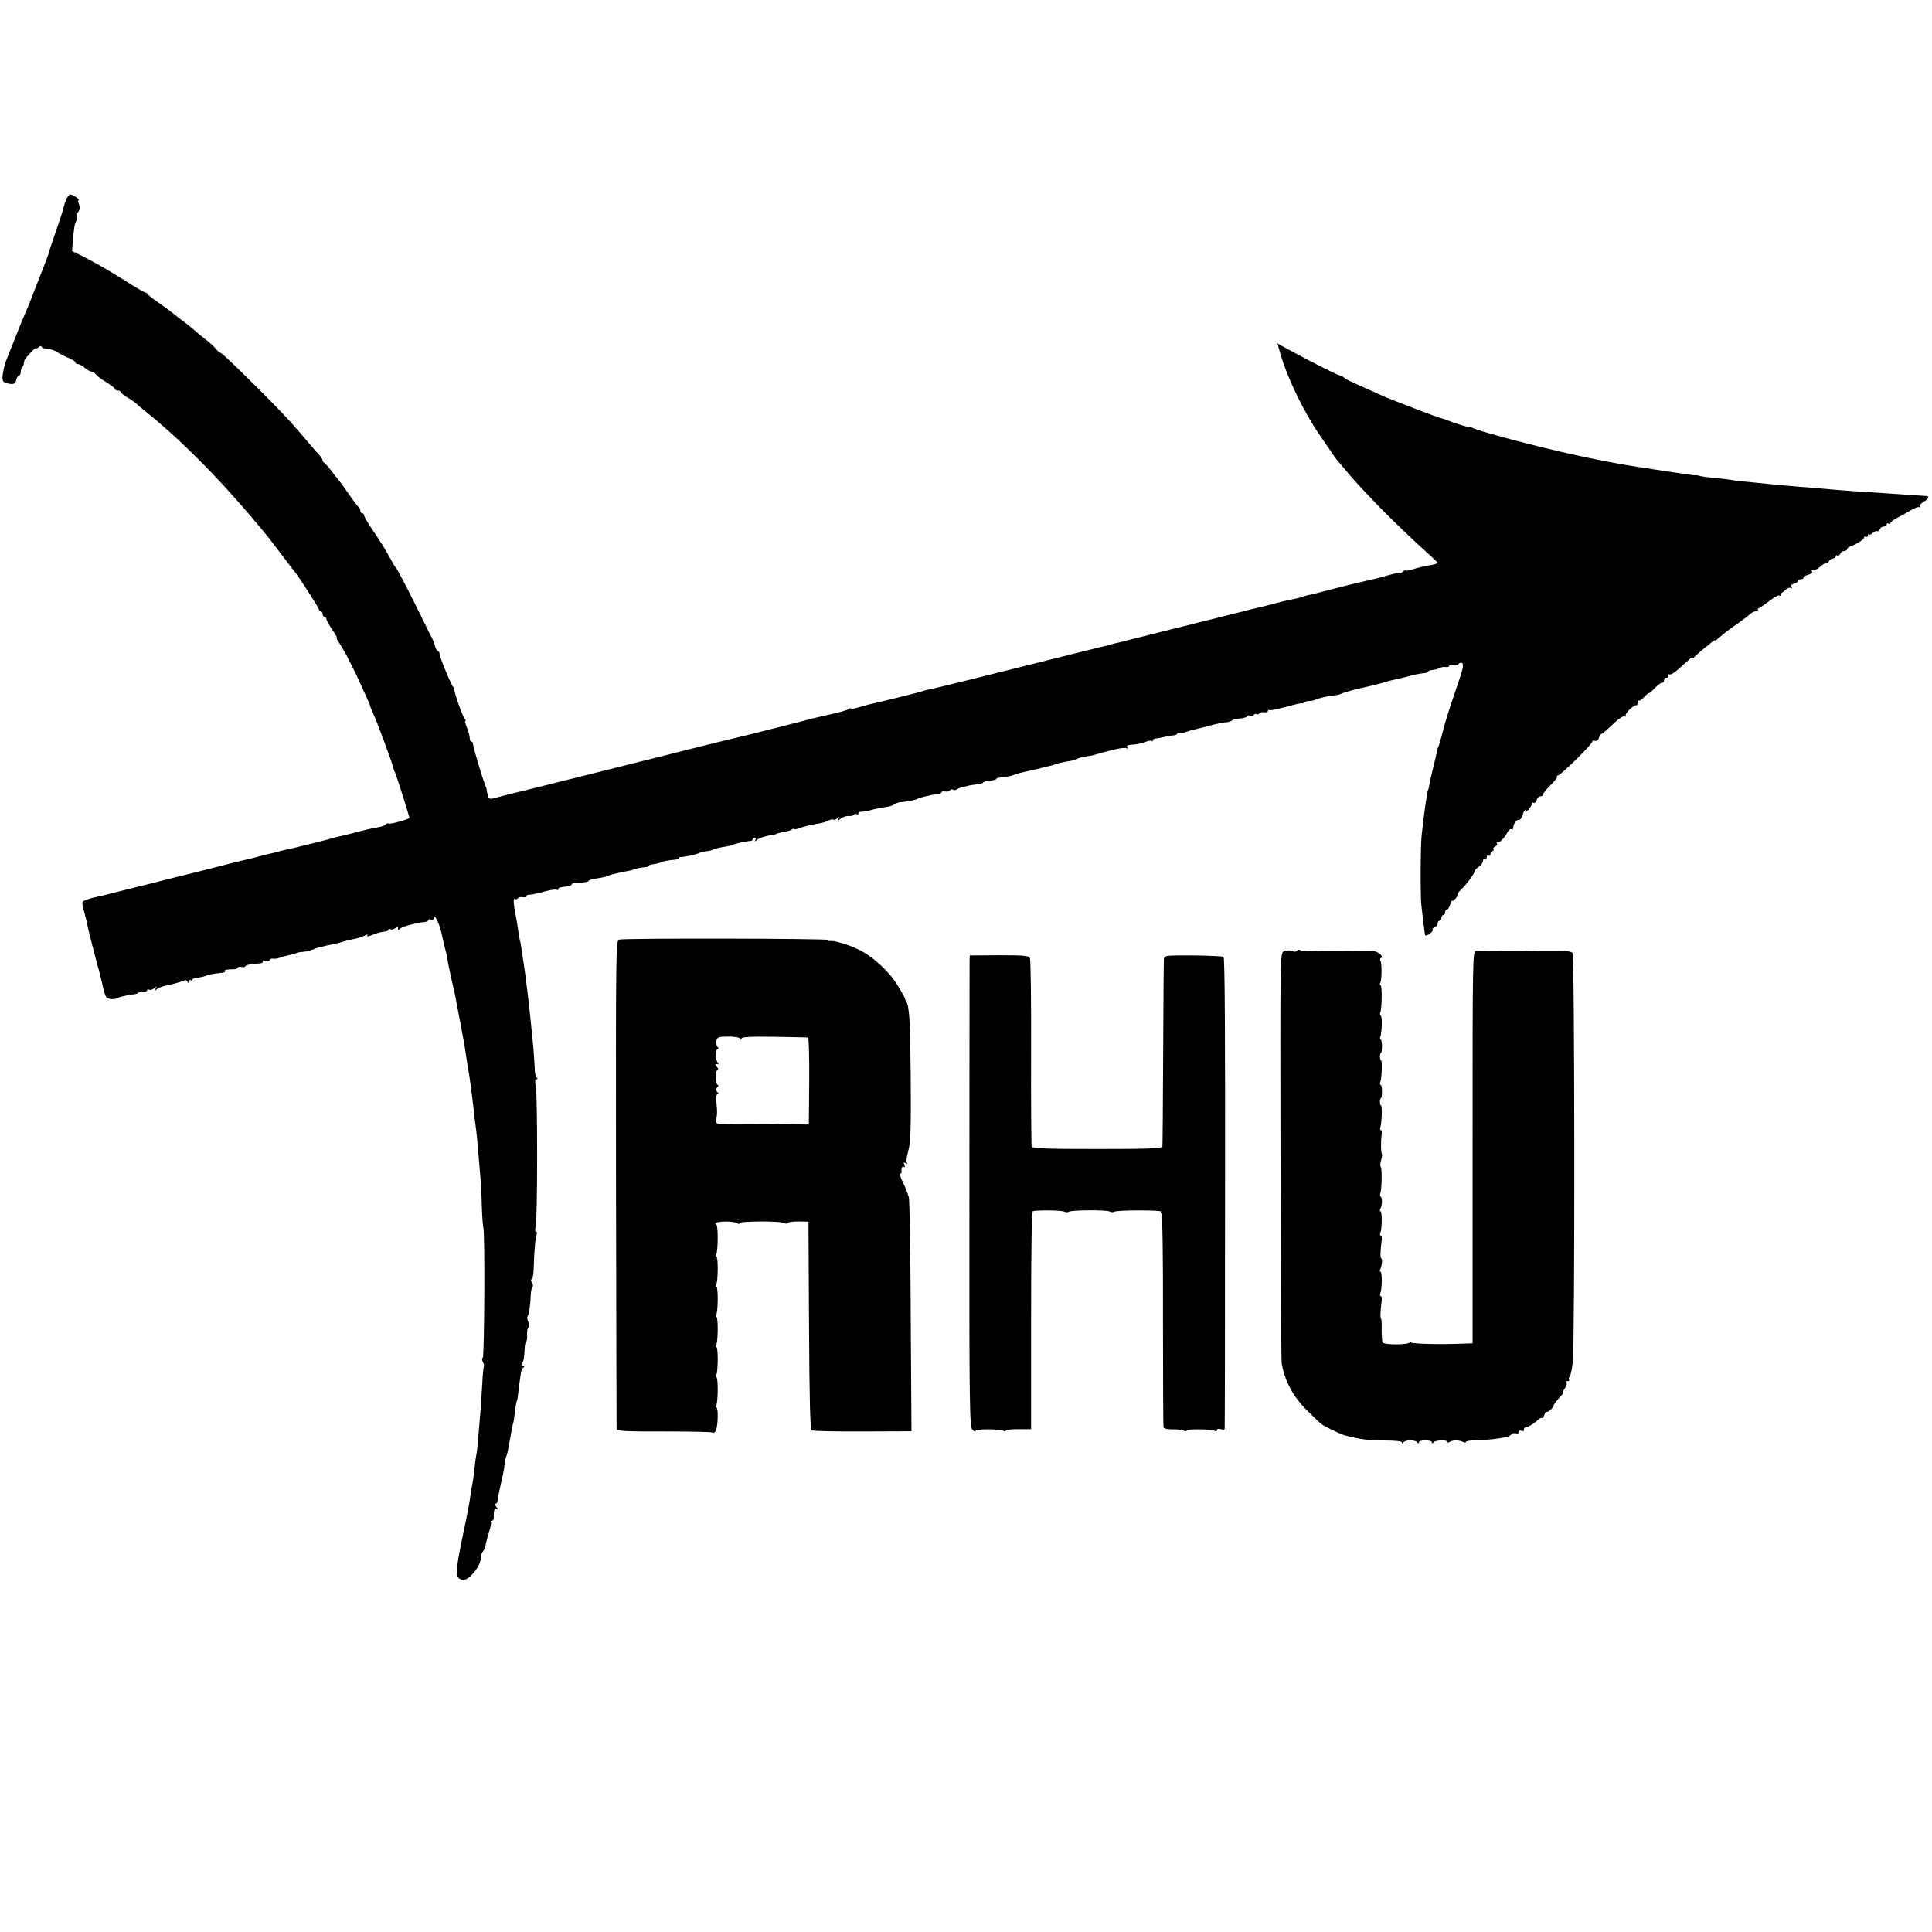
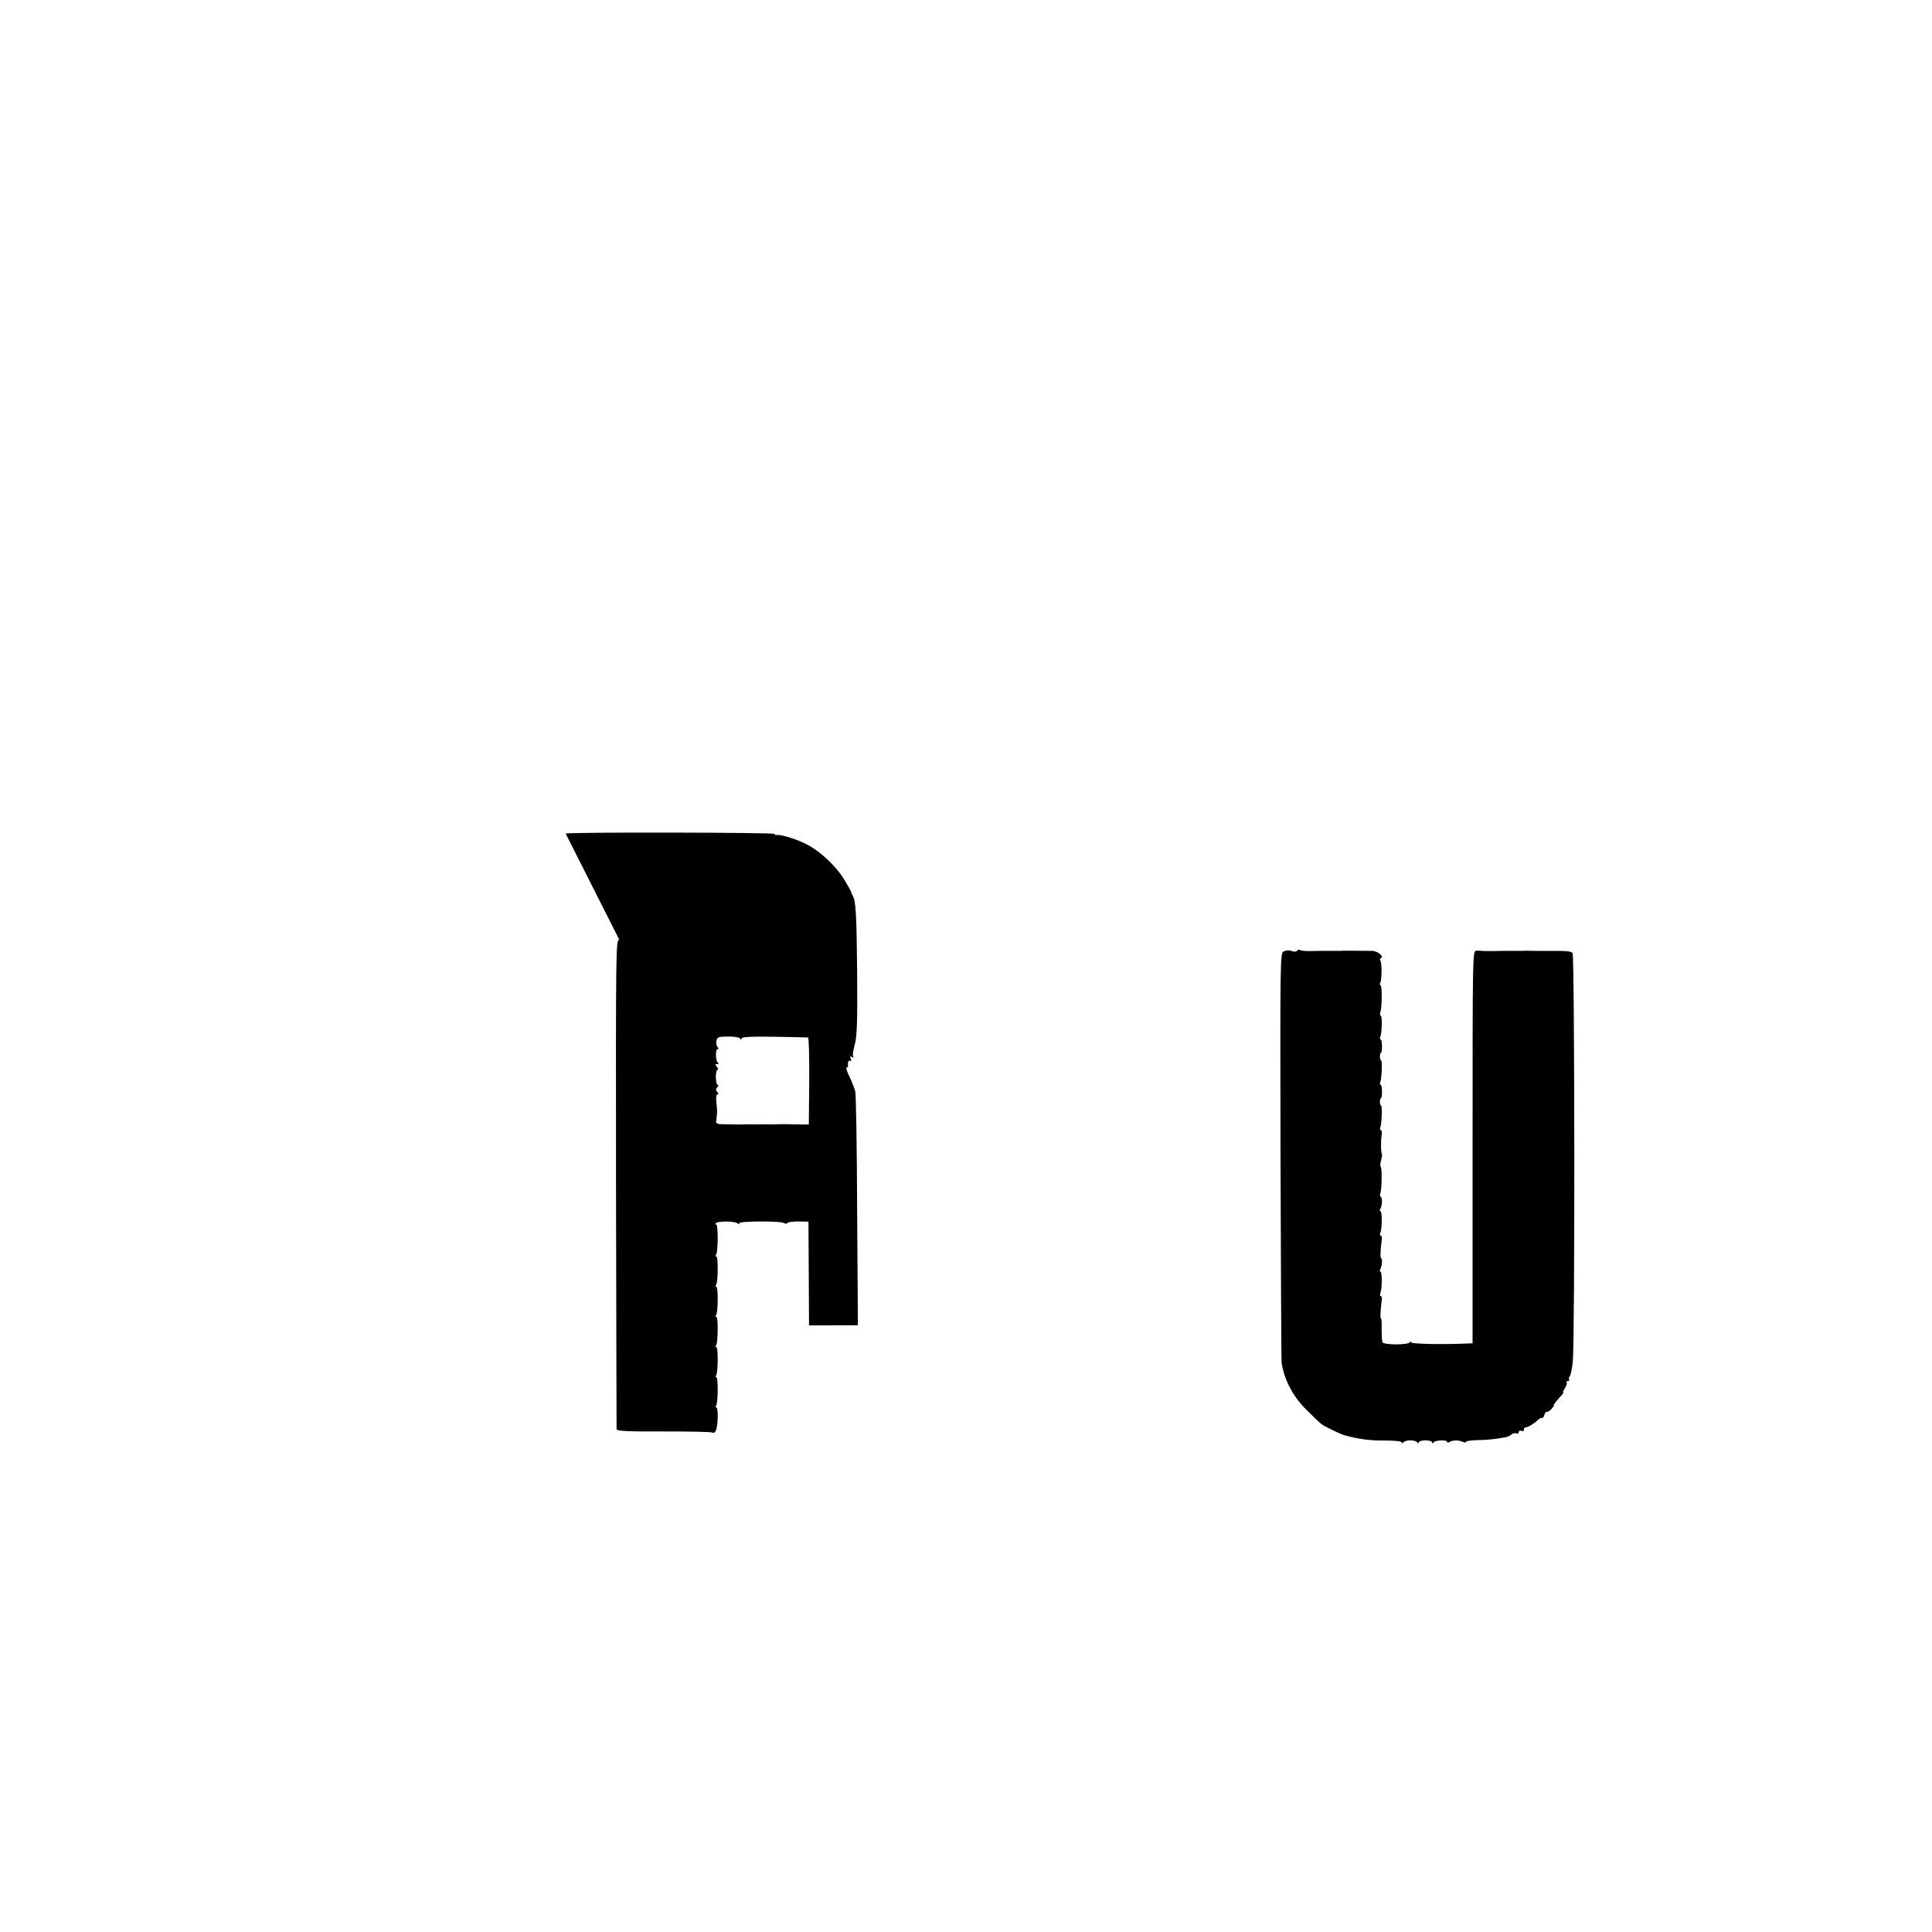
<svg xmlns="http://www.w3.org/2000/svg" version="1.0" width="1024pt" height="1024pt" viewBox="0 0 1024 1024" preserveAspectRatio="xMidYMid meet">
  <g transform="translate(0,1024) scale(0.1,-0.1)" fill="#000000" stroke="none">
-     <path d="M349 9178 c-7 -18 -13 -40 -15 -48 -1 -8 -19 -62 -39 -120 -20 -58 -37 -109 -38 -115 -2 -9 -32 -87 -63 -165 -27 -68 -37 -95 -39 -100 -1 -3 -9 -23 -19 -45 -10 -22 -35 -83 -55 -135 -21 -52 -42 -104 -46 -115 -10 -26 -12 -33 -20 -77 -6 -39 0 -48 41 -53 18 -2 26 3 30 21 3 13 10 24 15 24 5 0 9 8 9 18 0 10 3 22 8 26 4 4 8 12 8 17 1 5 2 12 3 17 1 10 61 75 61 66 0 -3 7 -1 15 6 8 7 15 8 15 3 0 -5 8 -9 18 -10 30 -2 48 -8 73 -24 13 -8 39 -21 57 -28 17 -8 32 -17 32 -22 0 -5 6 -9 13 -9 8 0 24 -9 37 -20 13 -11 29 -20 36 -20 7 0 17 -6 21 -13 4 -7 29 -26 55 -42 27 -17 48 -33 48 -37 0 -5 7 -8 15 -8 8 0 15 -4 15 -8 0 -4 15 -16 33 -27 17 -10 37 -24 43 -29 6 -6 28 -24 48 -41 183 -145 395 -357 598 -600 18 -22 41 -49 50 -60 9 -11 44 -56 77 -100 34 -44 64 -85 69 -90 27 -33 132 -196 132 -205 0 -5 5 -10 10 -10 6 0 10 -7 10 -15 0 -8 5 -15 10 -15 6 0 10 -5 10 -11 0 -6 14 -30 30 -55 17 -24 28 -44 25 -44 -4 0 2 -12 13 -27 10 -16 27 -44 37 -63 9 -19 23 -46 31 -60 20 -39 94 -201 94 -206 0 -3 9 -25 20 -50 21 -46 99 -257 105 -284 2 -8 4 -16 5 -17 2 -2 3 -6 5 -10 1 -5 4 -15 8 -23 9 -23 67 -208 67 -214 0 -8 -101 -36 -111 -31 -4 3 -10 1 -13 -4 -3 -5 -20 -12 -38 -15 -55 -10 -70 -14 -138 -32 -36 -9 -72 -18 -80 -19 -8 -1 -22 -5 -30 -8 -13 -5 -158 -41 -210 -53 -11 -2 -29 -6 -41 -9 -11 -2 -29 -7 -39 -10 -10 -3 -27 -7 -37 -9 -10 -2 -38 -9 -63 -16 -25 -7 -54 -14 -65 -16 -11 -2 -83 -20 -160 -40 -77 -20 -147 -37 -155 -39 -8 -2 -71 -17 -140 -35 -69 -18 -132 -33 -140 -35 -8 -2 -44 -11 -80 -20 -65 -17 -86 -22 -127 -31 -12 -2 -34 -8 -47 -14 -24 -9 -24 -9 -10 -62 8 -29 17 -64 19 -78 2 -14 15 -65 28 -115 13 -49 24 -92 25 -95 0 -3 3 -12 6 -20 2 -8 10 -40 17 -70 6 -30 15 -62 20 -71 8 -15 43 -20 64 -8 9 6 72 19 92 20 5 1 13 4 18 9 6 4 18 6 28 5 9 -2 17 1 17 6 0 6 5 7 10 4 6 -4 18 -1 27 7 14 11 16 11 8 -2 -7 -12 -6 -13 6 -3 8 6 26 14 39 17 55 12 98 24 108 30 6 3 13 0 15 -6 4 -10 6 -10 6 0 1 7 6 10 11 7 6 -3 10 -2 10 2 0 5 8 9 18 10 18 1 57 10 57 13 0 3 41 10 71 13 18 1 30 5 27 10 -4 7 5 9 45 10 12 0 22 3 22 8 0 4 9 6 20 4 11 -2 20 -1 20 3 0 7 29 13 77 16 11 0 19 5 15 10 -3 5 5 7 16 4 12 -4 22 -2 22 4 0 5 8 8 18 7 9 -1 24 0 32 4 8 3 29 9 45 13 42 10 45 11 48 14 1 1 16 4 32 5 17 2 31 4 33 5 1 1 7 4 12 5 6 1 12 4 15 5 3 1 8 3 13 5 42 11 61 16 82 19 14 3 27 6 30 7 3 1 10 3 15 4 6 2 12 4 15 5 7 2 31 8 64 15 16 3 38 11 49 16 14 8 17 8 13 0 -4 -6 9 -4 29 4 19 9 46 16 60 17 14 1 25 6 25 11 0 4 5 5 10 2 6 -4 17 -1 25 5 12 10 15 10 15 -1 0 -9 3 -10 8 -3 7 11 87 33 130 37 12 1 22 5 22 10 0 5 7 7 15 3 8 -3 15 0 15 6 0 31 28 -23 40 -77 16 -71 14 -62 25 -105 4 -19 9 -44 10 -55 2 -11 10 -49 18 -85 9 -36 21 -90 26 -120 6 -30 13 -68 16 -85 4 -16 8 -40 10 -52 2 -12 6 -34 9 -50 6 -26 10 -55 21 -128 2 -16 6 -39 8 -50 6 -24 26 -183 32 -245 3 -25 7 -56 9 -70 2 -14 7 -61 10 -105 4 -44 9 -107 12 -140 3 -33 7 -106 8 -162 2 -55 6 -105 8 -110 9 -16 6 -683 -3 -689 -5 -3 -5 -13 1 -23 5 -10 7 -20 5 -23 -2 -2 -7 -47 -9 -99 -3 -51 -8 -119 -10 -149 -3 -30 -7 -89 -11 -130 -3 -41 -8 -82 -10 -90 -2 -8 -7 -42 -10 -75 -4 -33 -8 -67 -10 -75 -2 -8 -7 -37 -11 -65 -3 -27 -19 -112 -36 -190 -47 -225 -47 -248 -8 -258 34 -9 100 72 100 123 0 9 4 20 9 26 6 5 12 20 15 34 2 14 11 46 19 72 8 26 12 49 9 52 -3 4 -1 6 5 6 6 0 11 6 10 12 -1 42 4 59 16 52 8 -5 8 -2 -2 9 -7 9 -9 17 -4 17 5 0 10 6 10 13 0 6 4 26 7 42 4 17 9 39 11 50 2 11 6 31 10 45 3 14 8 39 9 55 2 17 6 37 9 45 4 8 8 26 11 40 2 14 7 41 11 60 3 19 8 44 10 55 2 11 4 20 5 20 1 0 4 20 14 95 2 14 5 25 6 25 2 0 4 13 14 98 9 66 10 71 21 79 6 5 5 8 -3 8 -8 0 -10 5 -5 13 9 15 12 31 14 80 1 20 5 37 8 37 4 0 6 16 5 35 -1 19 2 37 7 40 4 3 4 16 -1 29 -5 13 -7 26 -4 29 7 7 15 53 17 108 1 27 6 49 10 49 4 0 3 9 -3 20 -6 11 -7 20 -2 20 5 0 10 26 11 58 2 90 10 172 16 182 4 6 2 10 -3 10 -6 0 -7 14 -2 34 9 43 10 684 0 737 -5 26 -4 39 4 39 7 0 7 3 1 8 -6 4 -11 30 -11 57 -1 28 -5 79 -8 115 -4 36 -9 90 -12 120 -3 30 -7 69 -9 85 -2 17 -6 55 -10 85 -8 68 -13 105 -20 150 -3 19 -7 49 -10 65 -2 17 -6 41 -10 55 -3 14 -8 41 -10 60 -2 19 -7 46 -10 60 -13 65 -16 102 -6 96 5 -4 12 -2 16 3 3 5 14 8 25 6 11 -2 20 0 20 5 0 5 8 9 18 8 9 0 43 7 75 16 32 9 63 14 68 10 5 -3 9 -1 9 4 0 8 6 10 50 14 11 1 20 6 20 10 0 4 8 7 18 8 52 2 72 6 72 11 0 4 21 10 48 14 26 4 52 10 57 13 6 4 15 7 20 8 6 1 24 5 40 9 17 4 39 8 50 10 11 2 20 4 20 5 0 3 41 12 63 14 12 0 22 4 22 7 0 3 6 6 13 7 14 1 52 10 52 12 0 3 42 12 68 13 15 1 27 5 27 9 0 5 3 7 8 6 10 -2 85 13 97 21 6 3 21 7 35 9 14 1 32 5 40 9 19 8 38 12 72 17 15 3 31 7 36 10 9 5 68 18 90 19 6 0 12 4 12 9 0 4 5 8 11 8 5 0 7 -6 3 -12 -6 -10 -4 -10 8 0 15 12 39 20 83 27 11 2 20 4 20 5 0 2 35 11 55 14 9 1 21 5 28 10 6 4 12 5 12 2 0 -3 11 -1 25 4 27 10 63 19 108 26 15 2 37 9 48 15 11 6 23 8 26 5 4 -3 13 0 21 7 13 10 14 9 7 -3 -7 -12 -5 -12 11 1 10 9 29 15 42 14 13 -1 25 2 28 7 3 4 10 6 15 3 5 -4 9 -2 9 4 0 5 8 10 18 9 9 0 28 3 42 7 32 9 58 14 93 19 15 2 33 9 40 14 7 5 19 10 27 10 31 2 82 12 91 17 5 4 19 8 31 11 13 3 34 8 48 11 14 3 31 6 38 6 6 0 12 4 12 8 0 4 9 6 20 4 11 -2 22 1 25 6 4 5 11 7 16 4 5 -4 15 -3 22 2 6 4 17 8 22 10 6 1 21 5 35 8 14 4 36 7 50 8 14 1 28 5 31 10 3 4 20 9 37 10 18 1 32 5 32 8 0 3 6 6 13 7 19 1 72 10 75 13 1 1 7 3 12 4 6 1 12 4 15 5 3 1 8 3 13 4 65 15 89 20 97 22 6 1 12 3 15 4 3 1 13 3 23 6 9 2 25 6 35 8 9 3 17 5 17 6 0 2 33 9 65 15 14 2 26 4 28 6 1 1 7 3 12 4 6 1 11 3 13 5 3 3 40 11 62 14 11 1 30 6 42 10 12 4 30 9 40 11 10 3 37 9 61 15 24 6 48 7 54 4 7 -4 8 -2 4 4 -7 12 -4 13 44 17 14 2 37 7 51 13 15 6 30 8 33 5 3 -4 6 -2 6 3 0 5 8 10 18 10 9 1 31 5 47 9 17 4 38 7 48 8 9 1 17 5 17 10 0 4 4 6 9 3 5 -4 21 -2 35 4 15 5 37 12 49 14 12 3 49 12 82 21 33 9 71 17 85 17 14 1 27 5 30 10 4 4 23 9 43 10 20 2 37 7 37 12 0 4 7 6 15 3 8 -4 17 -2 20 4 4 5 10 7 15 4 5 -3 11 -1 15 4 3 5 14 8 25 6 11 -2 20 1 20 6 0 6 4 8 8 5 4 -2 45 6 90 18 45 13 82 21 82 19 0 -3 6 -1 13 4 6 5 19 9 27 8 8 -1 22 2 31 6 18 9 71 21 105 24 11 1 24 4 30 7 10 6 84 27 124 35 34 7 38 8 90 22 43 13 53 15 101 26 11 2 28 6 37 9 26 8 75 18 95 19 9 1 17 4 17 7 0 4 6 7 13 8 20 1 41 7 52 13 6 4 18 5 28 4 9 -2 17 0 17 5 0 4 11 6 25 5 14 -2 25 0 25 4 0 4 6 8 14 8 18 0 14 -23 -22 -127 -40 -116 -62 -185 -78 -250 -8 -30 -17 -62 -21 -70 -4 -8 -7 -22 -8 -30 -2 -8 -10 -44 -19 -80 -9 -36 -18 -76 -20 -90 -3 -14 -5 -25 -6 -25 -4 0 -23 -128 -35 -245 -6 -57 -7 -323 -1 -370 2 -19 7 -62 11 -95 4 -33 8 -61 10 -63 2 -2 13 2 24 10 12 8 18 18 15 21 -4 4 1 9 10 13 9 3 16 12 16 20 0 8 5 14 10 14 6 0 10 7 10 15 0 8 5 15 10 15 6 0 10 7 10 15 0 8 4 15 10 15 5 0 12 11 16 25 4 14 9 24 12 21 6 -6 29 23 30 37 0 5 9 16 19 25 25 23 70 85 69 94 -1 4 9 15 21 23 13 9 23 23 23 31 0 8 4 12 10 9 5 -3 10 1 10 10 0 9 4 13 10 10 6 -3 10 1 10 9 0 9 5 16 11 16 5 0 8 4 5 9 -3 5 1 12 10 15 8 3 12 11 8 17 -4 7 -3 9 3 6 10 -6 34 17 53 52 6 12 15 19 21 16 5 -4 9 -1 9 4 0 24 20 52 31 45 6 -3 21 21 23 38 1 3 5 10 10 15 5 5 6 2 1 -7 -4 -8 2 -5 14 7 11 12 21 27 21 33 0 6 4 9 9 5 5 -3 12 4 16 15 3 11 13 20 21 20 8 0 13 4 12 8 -2 4 16 26 39 49 23 22 39 44 36 47 -4 3 -1 6 5 6 13 0 182 166 182 180 0 5 6 7 14 4 9 -3 17 3 21 15 3 12 9 21 13 21 4 0 31 23 60 51 30 29 57 47 64 43 6 -4 8 -3 5 3 -7 10 43 59 56 55 4 -1 7 5 7 15 0 9 3 14 6 10 3 -3 17 6 30 20 13 14 24 23 24 20 0 -4 14 8 31 26 17 17 35 31 40 29 5 -1 9 5 9 13 0 8 6 14 13 13 6 -2 11 3 9 10 -1 8 2 11 7 8 5 -4 27 9 48 28 21 19 46 42 56 50 9 9 17 13 17 9 0 -4 9 2 19 13 11 10 31 28 45 39 15 11 33 26 41 33 8 7 15 11 15 8 0 -3 9 2 19 12 29 25 42 36 102 78 30 21 60 44 67 51 7 7 20 13 28 13 8 0 13 3 12 8 -2 4 -1 7 2 7 3 0 27 17 54 37 27 21 53 35 57 32 5 -3 8 -2 7 3 -2 4 2 10 7 12 6 3 16 11 23 18 8 7 18 10 24 7 7 -5 8 -2 4 5 -5 8 0 14 13 18 12 3 21 9 21 14 0 5 7 9 15 9 8 0 15 4 15 9 0 5 11 12 25 15 15 4 23 11 19 18 -4 6 -1 9 6 6 7 -2 24 6 38 19 13 12 28 20 32 18 4 -3 10 2 14 10 3 8 12 15 21 15 8 0 15 5 15 11 0 5 4 8 9 5 5 -3 11 1 15 9 3 8 12 15 21 15 8 0 15 4 15 9 0 5 8 12 18 15 34 13 72 37 72 47 0 6 5 7 10 4 5 -3 10 -1 10 6 0 7 3 10 6 6 4 -3 13 1 21 9 8 8 18 12 23 9 4 -3 10 2 14 10 3 8 12 15 21 15 8 0 15 5 15 11 0 5 5 7 10 4 5 -3 10 -2 10 3 0 5 15 17 33 26 17 9 50 27 72 40 22 13 44 22 49 18 5 -3 6 -1 3 5 -4 5 5 16 18 23 24 13 33 29 18 31 -11 1 -74 5 -193 13 -187 12 -244 16 -300 21 -30 3 -82 7 -115 10 -74 5 -190 16 -230 20 -16 2 -61 6 -100 10 -38 3 -81 8 -95 11 -14 2 -50 7 -80 10 -51 4 -88 10 -100 14 -3 1 -9 2 -13 1 -7 -1 -56 6 -232 33 -11 2 -40 7 -65 10 -201 31 -436 82 -698 152 -90 24 -172 49 -183 54 -10 6 -19 9 -19 6 0 -4 -86 23 -130 41 -8 3 -21 7 -28 9 -12 2 -151 55 -227 85 -16 7 -32 13 -35 14 -15 5 -63 26 -210 93 -19 9 -38 21 -42 26 -4 6 -8 8 -8 4 0 -6 -140 63 -272 135 l-67 37 15 -53 c41 -139 125 -311 215 -442 30 -43 59 -85 64 -93 6 -9 15 -21 20 -28 6 -6 26 -30 45 -53 96 -116 270 -292 443 -448 26 -23 47 -44 47 -46 0 -3 -15 -8 -32 -11 -50 -9 -70 -14 -106 -25 -17 -5 -32 -7 -32 -4 0 3 -7 0 -15 -7 -8 -7 -15 -10 -15 -7 0 3 -24 -1 -52 -9 -68 -19 -68 -19 -198 -49 -8 -2 -60 -15 -115 -29 -55 -15 -109 -28 -120 -30 -11 -2 -27 -7 -35 -10 -8 -3 -26 -8 -40 -10 -39 -8 -61 -13 -110 -26 -25 -7 -53 -14 -62 -16 -41 -9 -57 -13 -138 -34 -47 -12 -92 -23 -100 -25 -8 -2 -89 -22 -180 -45 -91 -23 -172 -43 -180 -45 -8 -2 -44 -11 -80 -20 -36 -9 -73 -19 -83 -21 -10 -2 -27 -6 -37 -9 -10 -3 -27 -8 -37 -10 -10 -2 -74 -18 -143 -35 -69 -17 -132 -33 -140 -35 -8 -2 -53 -13 -100 -25 -47 -12 -92 -23 -100 -25 -8 -2 -109 -27 -225 -56 -115 -29 -217 -53 -225 -54 -8 -1 -22 -5 -30 -8 -12 -5 -180 -47 -290 -72 -8 -2 -30 -9 -49 -14 -19 -6 -37 -9 -39 -6 -3 3 -10 1 -16 -4 -6 -5 -47 -17 -91 -26 -44 -10 -84 -20 -90 -21 -12 -3 -173 -44 -195 -50 -8 -2 -60 -15 -115 -29 -55 -14 -109 -27 -120 -29 -11 -2 -220 -54 -465 -116 -245 -61 -515 -129 -600 -150 -85 -20 -172 -42 -192 -48 -35 -9 -37 -9 -43 17 -4 14 -6 26 -5 26 1 0 -4 14 -10 30 -17 42 -62 197 -63 213 0 6 -4 12 -9 12 -4 0 -8 8 -8 19 0 10 -7 35 -15 55 -8 20 -12 36 -8 36 5 0 3 4 -2 8 -11 7 -62 154 -57 161 2 2 0 7 -5 10 -10 7 -76 166 -73 177 1 4 -3 10 -9 14 -6 3 -13 16 -15 27 -3 11 -9 29 -15 39 -6 11 -35 69 -64 129 -71 143 -120 239 -128 245 -3 3 -17 25 -30 50 -29 53 -49 85 -101 162 -21 31 -38 61 -38 67 0 6 -4 11 -10 11 -5 0 -10 6 -10 14 0 8 -4 16 -8 18 -4 2 -28 32 -52 68 -25 36 -47 67 -50 70 -3 3 -21 25 -40 50 -19 25 -38 47 -42 48 -5 2 -8 8 -8 13 0 5 -8 17 -17 27 -10 10 -38 42 -63 72 -25 30 -65 76 -90 104 -73 82 -360 366 -370 366 -5 0 -17 10 -27 23 -10 12 -34 34 -53 48 -19 15 -44 35 -55 45 -11 11 -38 32 -60 49 -22 16 -45 34 -52 40 -20 16 -35 28 -88 65 -28 19 -51 38 -53 42 -2 4 -7 8 -12 8 -4 0 -50 26 -101 59 -106 66 -149 91 -231 133 l-56 28 4 48 c7 80 10 97 18 110 4 7 5 16 2 21 -3 4 1 16 8 27 10 12 11 26 5 41 -5 13 -6 23 -2 23 12 0 -31 29 -44 30 -6 0 -17 -15 -24 -32z" />
-     <path d="M3282 5260 c-18 -5 -18 -40 -17 -1295 1 -710 3 -1295 3 -1301 2 -9 72 -12 250 -11 136 0 253 -2 259 -6 7 -4 14 2 19 15 10 32 11 118 1 118 -5 0 -5 5 -1 11 10 16 11 149 1 149 -5 0 -5 5 -1 11 10 16 11 149 1 149 -5 0 -5 5 -1 11 10 16 11 149 1 149 -5 0 -5 5 -1 11 10 16 11 149 1 149 -5 0 -5 5 -1 11 10 16 11 149 1 149 -5 0 -5 5 -1 11 10 17 11 159 0 159 -5 0 -6 3 -2 7 11 12 100 11 115 -1 10 -7 13 -7 8 0 -7 12 220 14 240 1 6 -4 14 -4 17 1 3 5 29 8 58 8 l53 -1 3 -550 c2 -389 6 -551 14 -556 6 -4 127 -7 270 -6 l259 1 -4 605 c-1 333 -6 619 -10 635 -5 17 -18 52 -31 78 -13 26 -19 48 -15 48 5 0 8 3 8 8 -3 19 2 33 11 27 6 -4 7 1 3 11 -5 13 -3 15 7 9 9 -5 11 -4 6 3 -4 6 0 34 8 62 12 42 15 112 13 388 -3 312 -7 378 -25 406 -4 6 -7 14 -7 17 0 3 -17 33 -37 66 -49 78 -134 156 -211 192 -57 27 -131 48 -149 43 -5 -1 -8 1 -8 6 0 8 -1077 10 -1108 2z m640 -524 c6 -8 8 -8 8 0 0 8 51 11 173 9 94 -2 175 -3 180 -4 4 0 7 -105 6 -231 l-2 -230 -31 0 c-17 0 -42 1 -56 1 -34 1 -60 1 -90 0 -14 -1 -32 -1 -40 0 -8 0 -26 0 -40 0 -14 -1 -32 -1 -40 0 -8 0 -26 0 -40 0 -14 -1 -33 -1 -42 -1 -10 0 -34 1 -53 1 -60 0 -62 1 -58 28 5 34 5 39 0 89 -3 26 0 42 6 42 7 0 7 4 -1 12 -8 8 -9 15 -1 25 7 7 8 13 3 13 -5 0 -9 18 -10 40 0 22 4 40 9 40 5 0 4 7 -3 15 -10 12 -10 15 1 15 9 0 10 3 4 8 -13 9 -14 72 -1 72 6 0 6 4 -1 11 -5 5 -8 20 -6 32 4 20 11 23 61 23 31 1 60 -4 64 -10z" />
+     <path d="M3282 5260 c-18 -5 -18 -40 -17 -1295 1 -710 3 -1295 3 -1301 2 -9 72 -12 250 -11 136 0 253 -2 259 -6 7 -4 14 2 19 15 10 32 11 118 1 118 -5 0 -5 5 -1 11 10 16 11 149 1 149 -5 0 -5 5 -1 11 10 16 11 149 1 149 -5 0 -5 5 -1 11 10 16 11 149 1 149 -5 0 -5 5 -1 11 10 16 11 149 1 149 -5 0 -5 5 -1 11 10 16 11 149 1 149 -5 0 -5 5 -1 11 10 17 11 159 0 159 -5 0 -6 3 -2 7 11 12 100 11 115 -1 10 -7 13 -7 8 0 -7 12 220 14 240 1 6 -4 14 -4 17 1 3 5 29 8 58 8 l53 -1 3 -550 l259 1 -4 605 c-1 333 -6 619 -10 635 -5 17 -18 52 -31 78 -13 26 -19 48 -15 48 5 0 8 3 8 8 -3 19 2 33 11 27 6 -4 7 1 3 11 -5 13 -3 15 7 9 9 -5 11 -4 6 3 -4 6 0 34 8 62 12 42 15 112 13 388 -3 312 -7 378 -25 406 -4 6 -7 14 -7 17 0 3 -17 33 -37 66 -49 78 -134 156 -211 192 -57 27 -131 48 -149 43 -5 -1 -8 1 -8 6 0 8 -1077 10 -1108 2z m640 -524 c6 -8 8 -8 8 0 0 8 51 11 173 9 94 -2 175 -3 180 -4 4 0 7 -105 6 -231 l-2 -230 -31 0 c-17 0 -42 1 -56 1 -34 1 -60 1 -90 0 -14 -1 -32 -1 -40 0 -8 0 -26 0 -40 0 -14 -1 -32 -1 -40 0 -8 0 -26 0 -40 0 -14 -1 -33 -1 -42 -1 -10 0 -34 1 -53 1 -60 0 -62 1 -58 28 5 34 5 39 0 89 -3 26 0 42 6 42 7 0 7 4 -1 12 -8 8 -9 15 -1 25 7 7 8 13 3 13 -5 0 -9 18 -10 40 0 22 4 40 9 40 5 0 4 7 -3 15 -10 12 -10 15 1 15 9 0 10 3 4 8 -13 9 -14 72 -1 72 6 0 6 4 -1 11 -5 5 -8 20 -6 32 4 20 11 23 61 23 31 1 60 -4 64 -10z" />
    <path d="M6805 5198 c-20 -9 -20 -17 -18 -1086 2 -592 4 -1086 6 -1097 16 -94 61 -178 133 -249 34 -34 69 -67 78 -74 15 -12 98 -52 121 -59 78 -21 136 -29 213 -28 56 0 92 -4 92 -10 0 -7 3 -6 8 0 4 6 21 11 37 11 17 0 33 -5 37 -11 5 -7 8 -7 8 0 0 6 16 11 35 11 19 0 35 -5 35 -11 0 -6 3 -7 8 0 9 12 72 15 72 3 0 -5 6 -6 13 -1 17 11 48 11 70 1 9 -5 17 -5 17 0 0 4 26 8 58 9 51 0 106 6 155 16 9 2 22 8 28 14 6 6 18 9 25 6 8 -3 14 0 14 7 0 7 7 10 15 6 8 -3 14 0 12 6 -1 7 3 12 10 13 13 0 46 21 68 42 7 7 15 10 18 7 3 -3 8 4 12 15 3 12 9 20 13 18 4 -2 15 4 25 15 9 10 15 18 12 18 -5 0 18 30 43 56 7 8 11 14 7 14 -3 0 1 10 10 23 8 13 12 27 8 30 -3 4 0 7 7 7 7 0 10 3 7 7 -4 3 -3 11 3 18 5 6 12 40 16 76 12 106 10 2160 -1 2168 -11 9 -25 11 -92 11 -27 0 -70 0 -98 0 -27 0 -56 1 -62 1 -7 -1 -24 -1 -38 -1 -50 1 -91 0 -135 -1 -25 0 -49 0 -55 1 -5 1 -19 2 -30 1 -20 -1 -20 -6 -20 -1041 l0 -1040 -30 -1 c-142 -6 -295 -2 -295 6 0 6 -3 6 -8 0 -9 -14 -135 -14 -144 0 -3 5 -5 36 -5 68 1 31 0 57 -3 57 -5 0 -4 42 3 93 2 15 1 27 -4 27 -5 0 -6 7 -3 15 10 24 10 115 1 115 -4 0 -5 5 -2 11 9 14 14 59 6 59 -6 0 -5 39 2 93 2 15 1 27 -4 27 -5 0 -6 7 -3 15 10 24 10 115 1 115 -4 0 -5 5 -2 11 11 16 13 59 4 65 -4 2 -6 11 -3 18 8 21 10 137 2 142 -3 2 -3 17 2 33 4 16 7 31 5 33 -6 6 -7 69 -2 101 2 15 1 27 -4 27 -5 0 -6 7 -3 15 8 20 11 115 4 115 -3 0 -6 9 -6 20 0 11 3 20 6 20 3 0 5 16 5 35 0 19 -3 35 -7 35 -4 0 -5 7 -2 15 8 20 11 115 4 115 -3 0 -6 9 -6 20 0 11 3 20 6 20 3 0 5 16 5 35 0 19 -3 35 -7 35 -4 0 -5 6 -2 14 9 24 11 107 3 112 -5 2 -6 11 -3 18 9 23 10 137 2 143 -5 2 -6 9 -2 14 8 14 9 103 1 116 -4 6 -3 13 2 15 20 7 -17 37 -45 38 -28 0 -126 1 -151 1 -7 -1 -24 -1 -38 -1 -52 1 -91 0 -137 -1 -25 -1 -51 2 -57 5 -5 4 -12 2 -16 -3 -3 -6 -15 -7 -28 -2 -12 5 -31 4 -42 -1z" />
-     <path d="M5139 5150 c0 -14 -1 -576 -1 -1248 -1 -1118 1 -1225 16 -1240 9 -9 16 -12 16 -6 0 11 131 11 149 0 6 -4 11 -3 11 1 0 5 30 8 67 8 l68 0 0 577 c0 378 3 578 10 579 42 6 153 4 166 -3 9 -4 19 -4 23 -1 10 10 198 11 217 2 9 -5 19 -5 23 -2 9 10 255 10 250 1 -3 -5 -2 -8 3 -8 4 0 8 -253 7 -562 0 -310 1 -568 3 -574 2 -6 23 -10 46 -10 23 1 50 -2 60 -6 9 -5 17 -5 17 0 0 9 133 8 149 -2 6 -4 11 -2 11 4 0 7 8 9 20 5 11 -3 20 -3 21 2 1 4 2 568 2 1251 1 820 -1 1246 -8 1250 -5 4 -79 7 -162 8 -134 1 -153 -1 -154 -15 -1 -9 -3 -234 -4 -501 -1 -267 -3 -491 -4 -497 -1 -10 -77 -13 -345 -13 -266 0 -345 3 -348 13 -2 6 -4 230 -3 497 1 267 -2 492 -6 501 -7 14 -30 16 -164 16 l-155 -1 -1 -26z" />
  </g>
</svg>